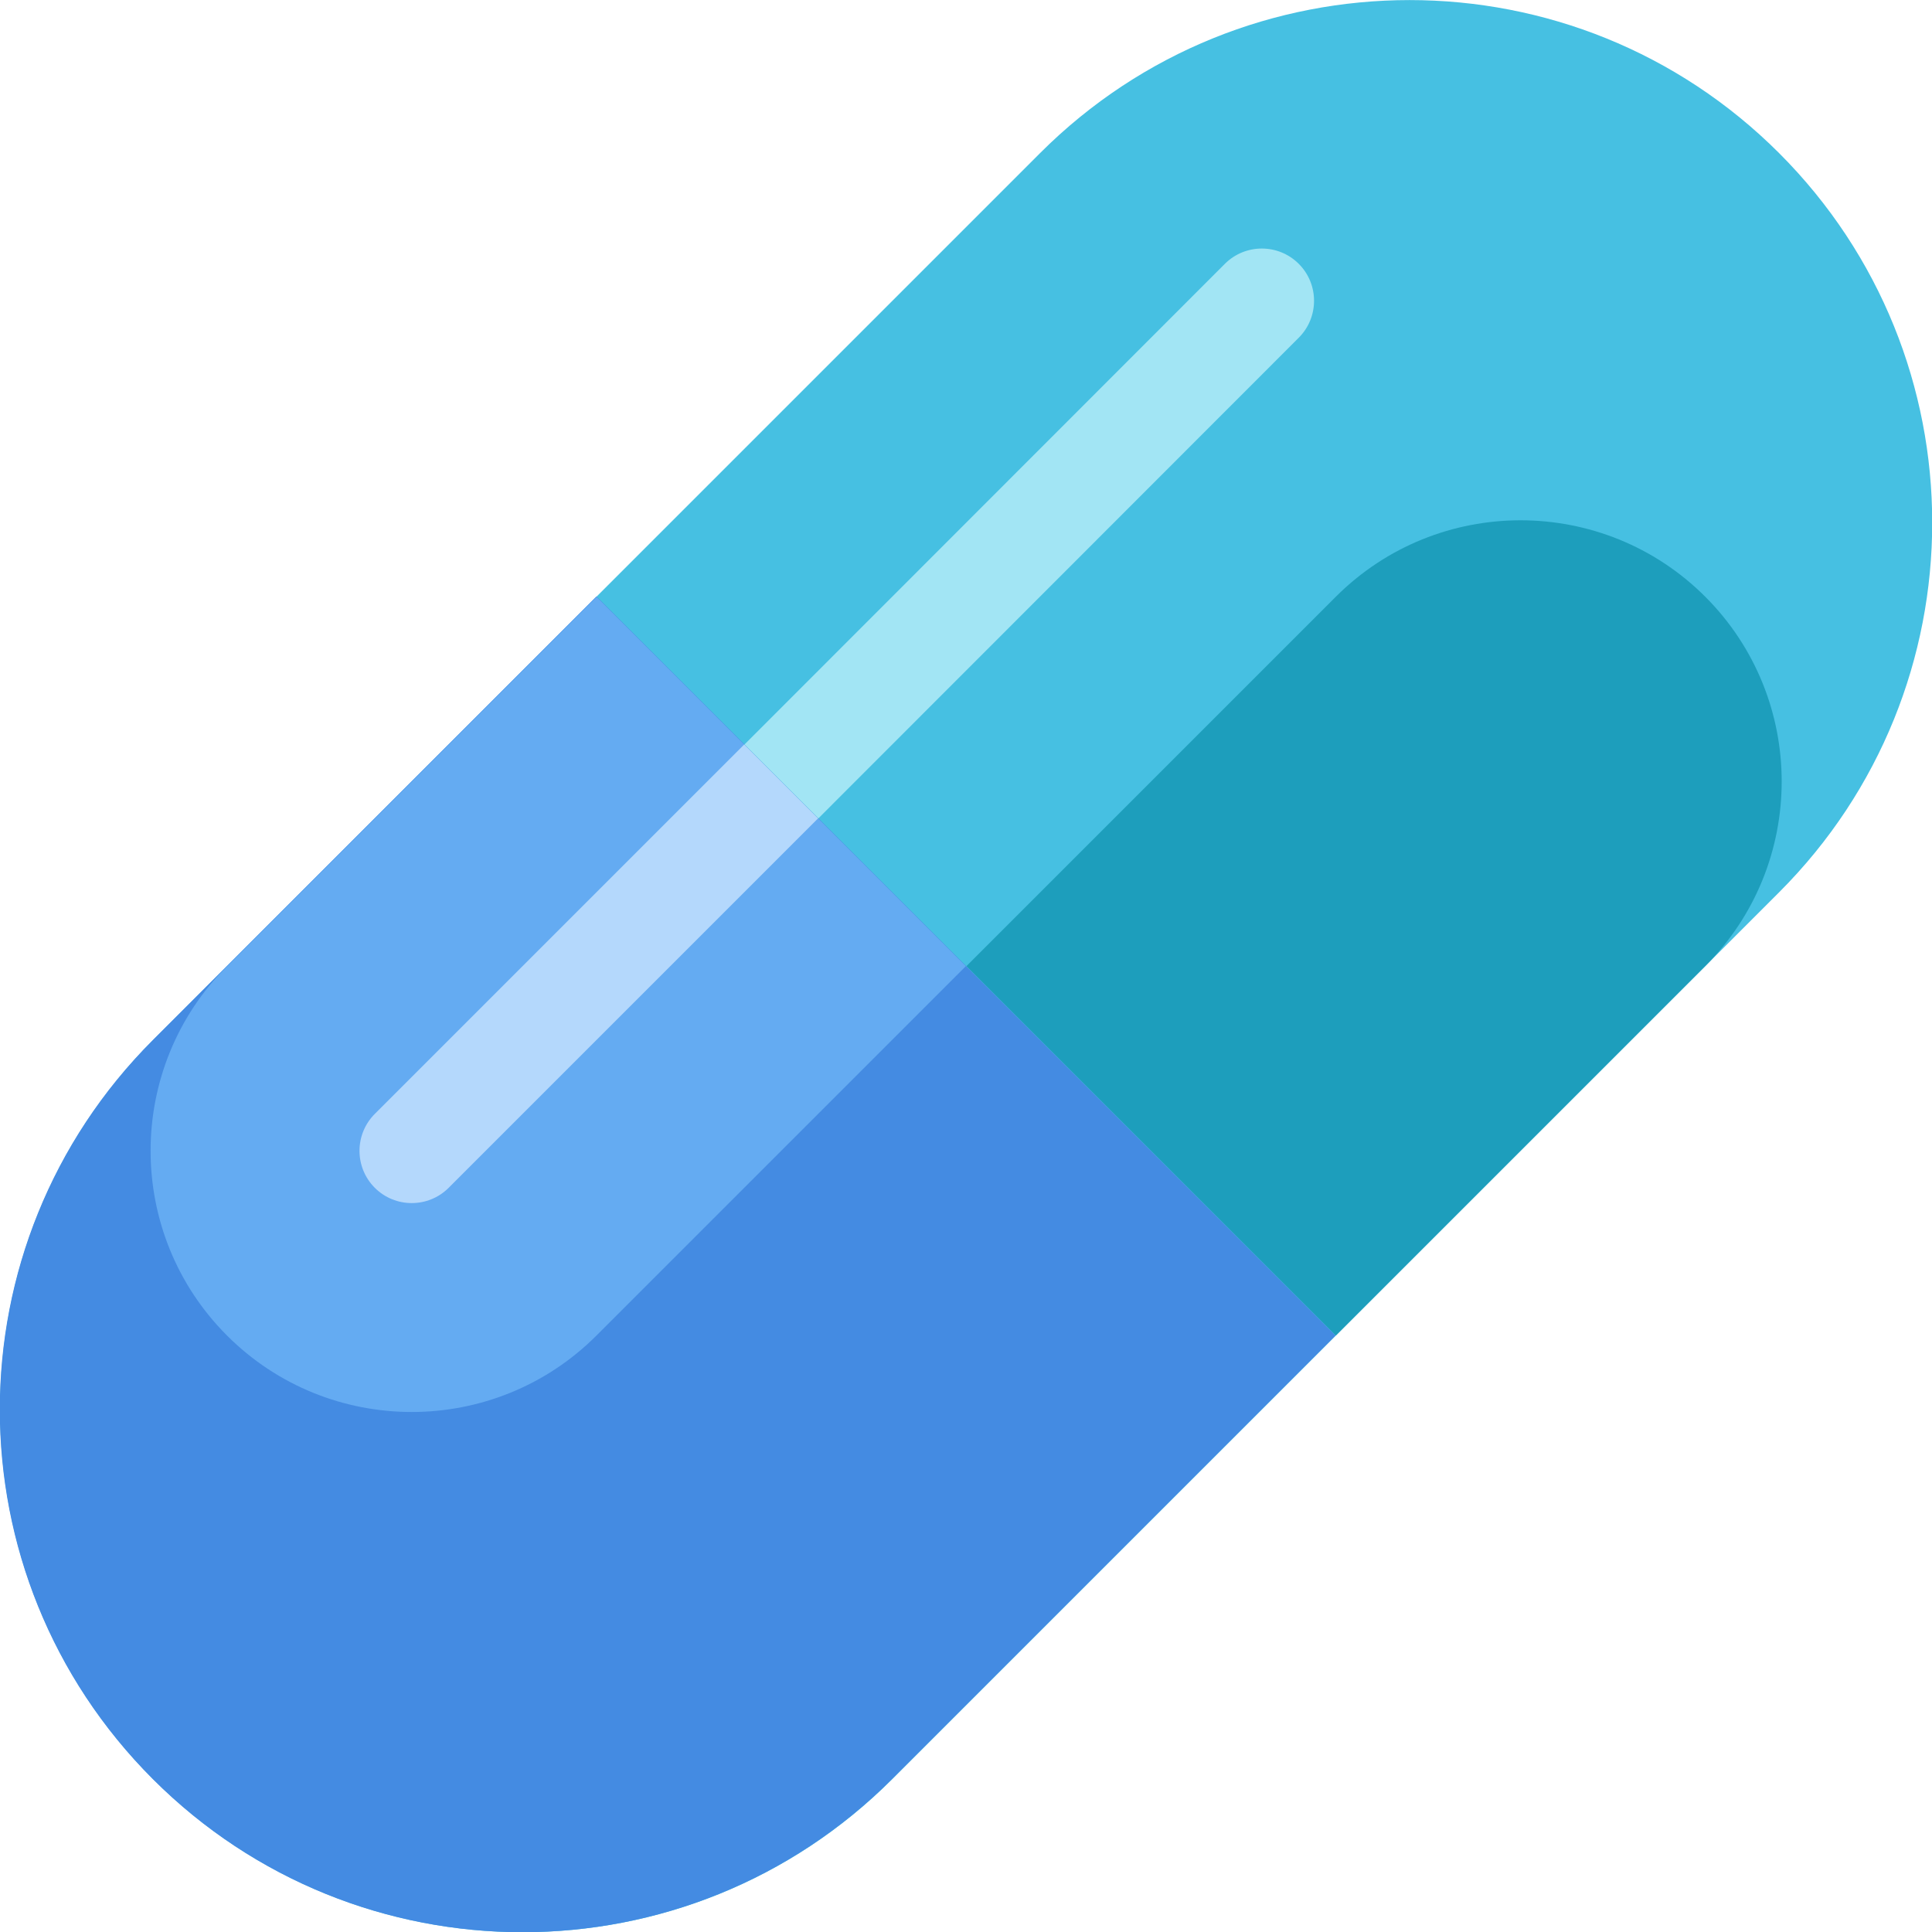
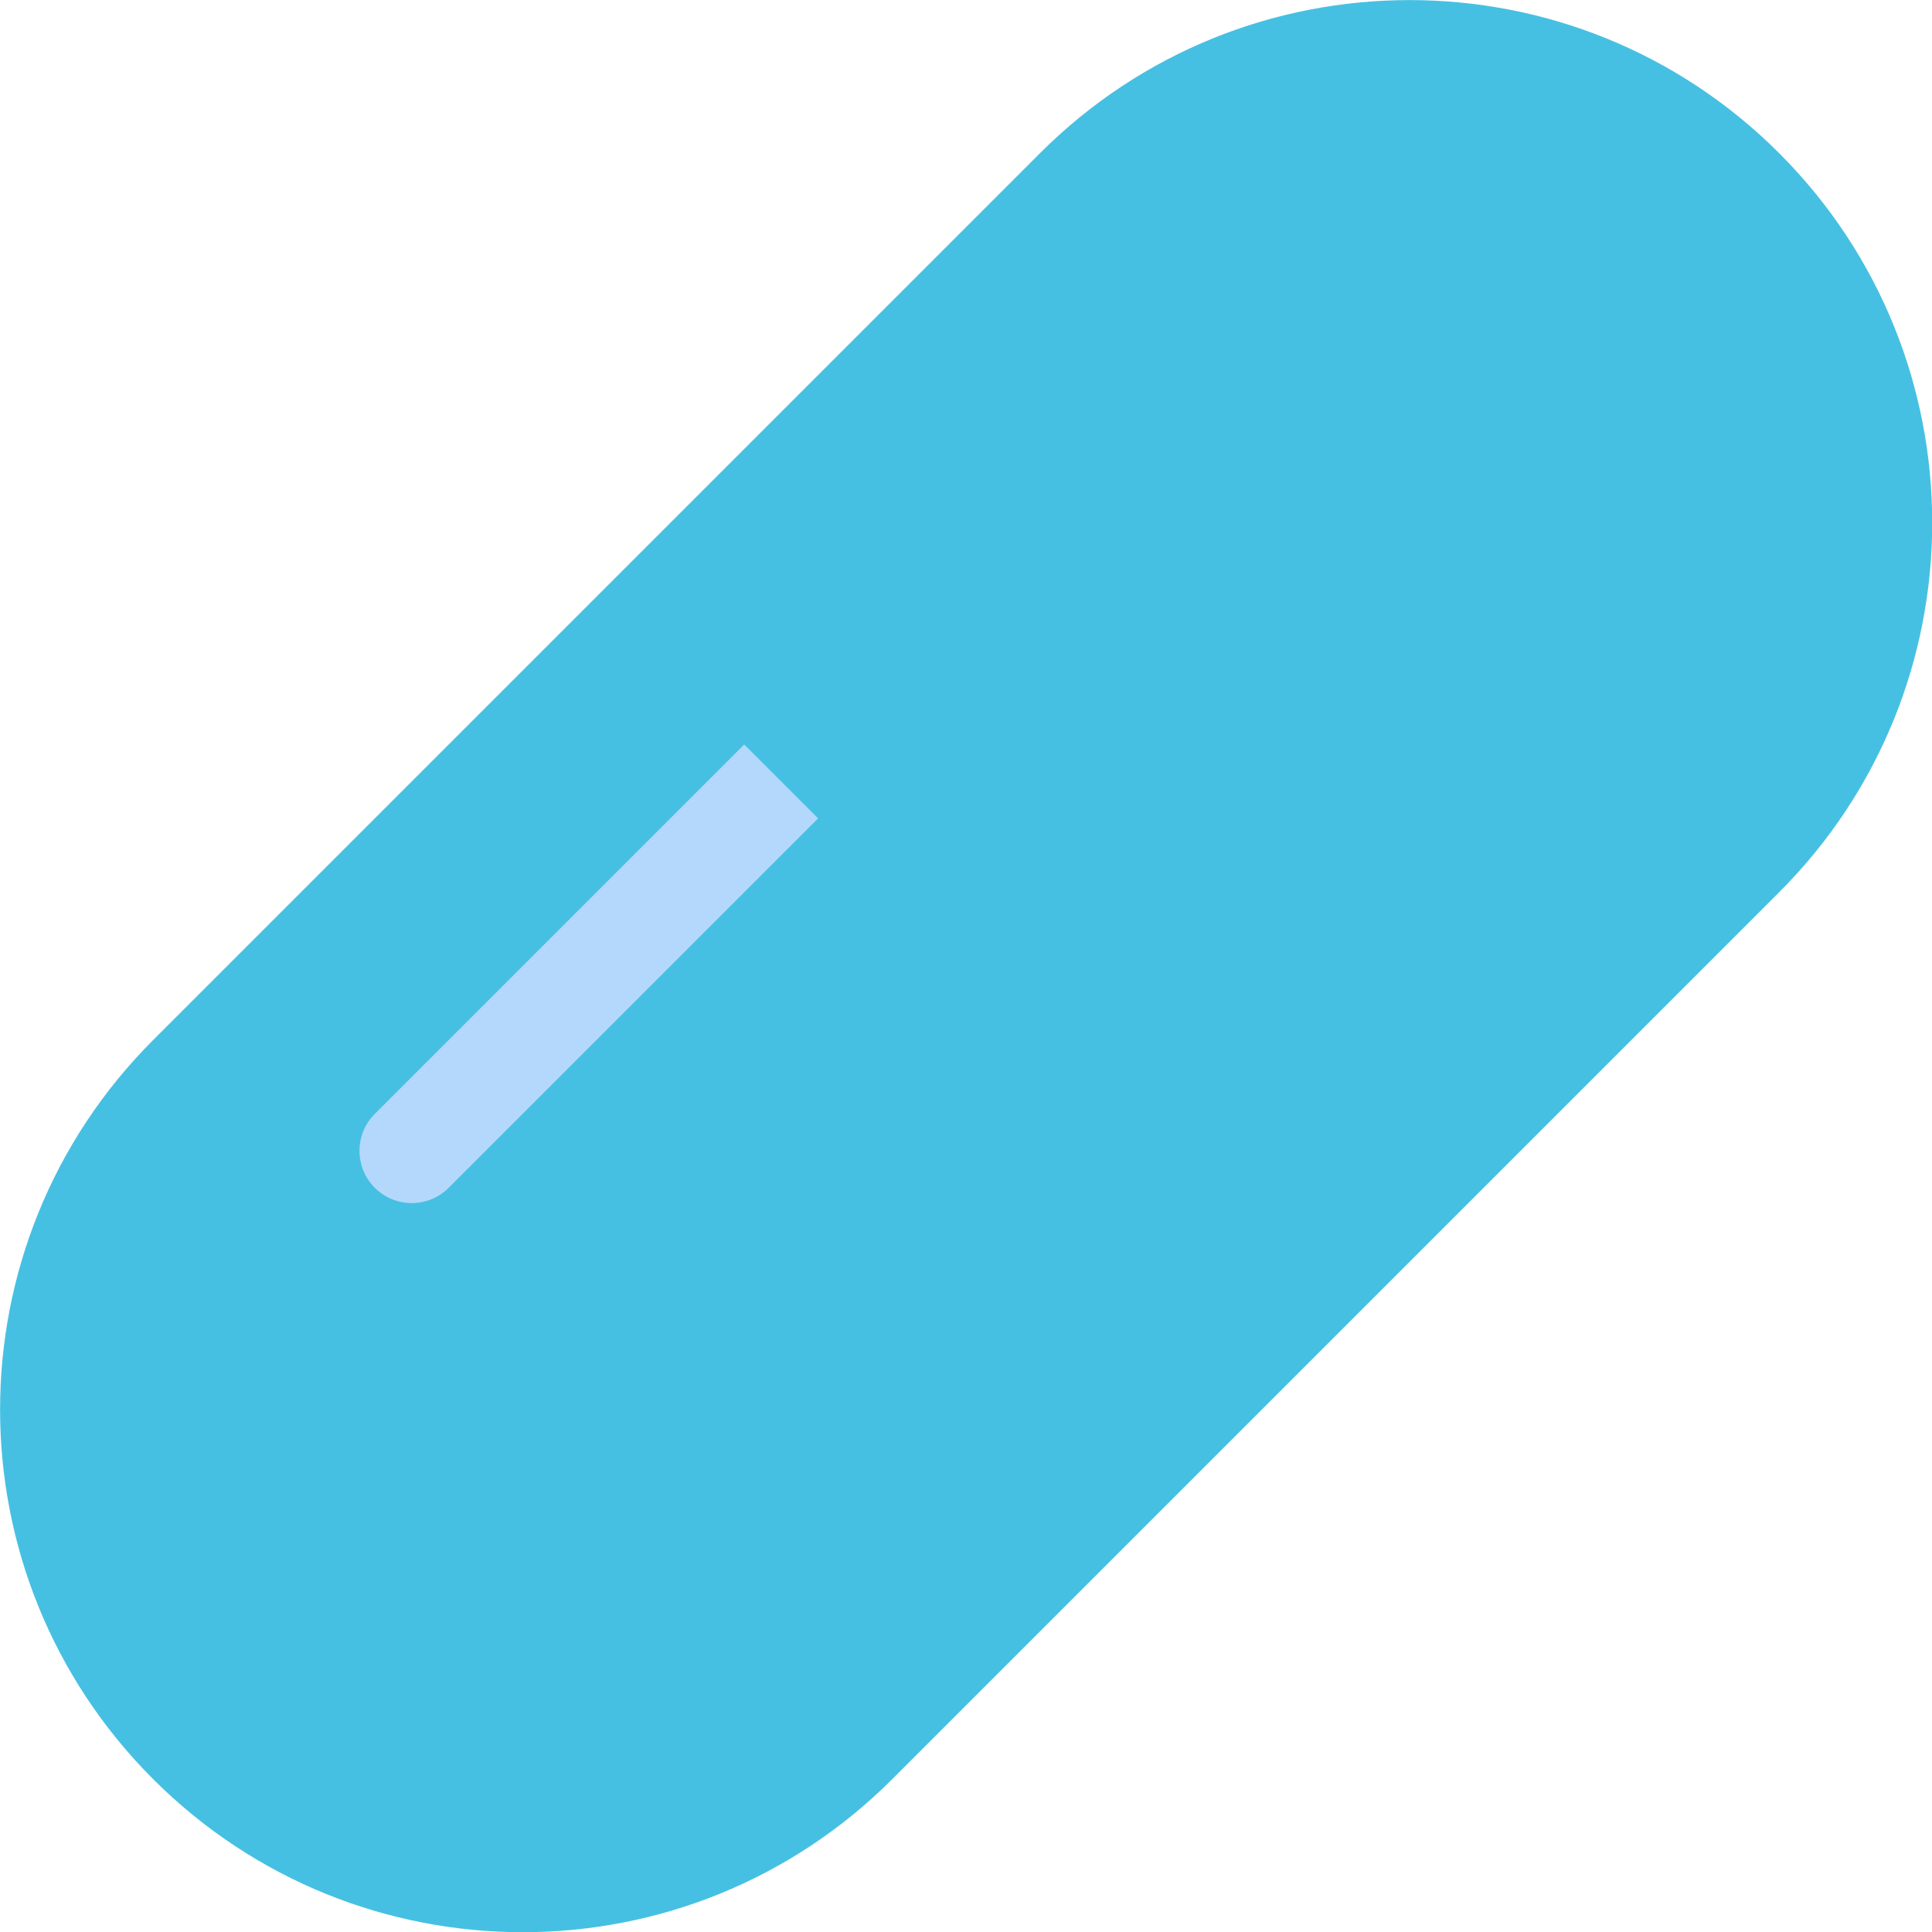
<svg xmlns="http://www.w3.org/2000/svg" id="Layer_2" viewBox="0 0 68.25 68.25">
  <defs>
    <style>.cls-1{fill:#64abf2;}.cls-2{fill:#b4d8fc;}.cls-3{fill:#1d9ebc;}.cls-4{fill:#a2e5f4;}.cls-5{fill:#46c0e2;}.cls-6{fill:#448be2;}</style>
  </defs>
  <g id="Layer_1-2">
    <g>
      <path class="cls-5" d="M62.85,31.52l-31.33,31.33c-7.21,7.21-18.9,7.21-26.11,0s-7.21-18.9,0-26.11L36.74,5.41c7.21-7.21,18.9-7.21,26.11,0s7.21,18.9,0,26.11Z" />
-       <path class="cls-3" d="M60.24,34.13l-13.05,13.05-13.05-13.05,13.05-13.05c3.6-3.6,9.45-3.6,13.05,0s3.6,9.45,0,13.05Z" />
-       <path class="cls-6" d="M47.18,47.18l-15.67,15.67c-7.21,7.21-18.9,7.21-26.11,0s-7.21-18.9,0-26.11l15.67-15.67,26.11,26.11Z" />
-       <path class="cls-1" d="M8.02,34.13l13.05-13.05,13.05,13.05-13.05,13.05c-3.6,3.6-9.45,3.6-13.05,0s-3.6-9.45,0-13.05Z" />
      <path class="cls-2" d="M13.24,39.35l13.05-13.05,2.61,2.61-13.05,13.05c-.72,.72-1.89,.72-2.61,0s-.72-1.89,0-2.61Z" />
-       <path class="cls-4" d="M45.88,11.93L28.91,28.91l-2.61-2.61L43.27,9.32c.72-.72,1.89-.72,2.61,0s.72,1.89,0,2.61Z" />
    </g>
  </g>
</svg>